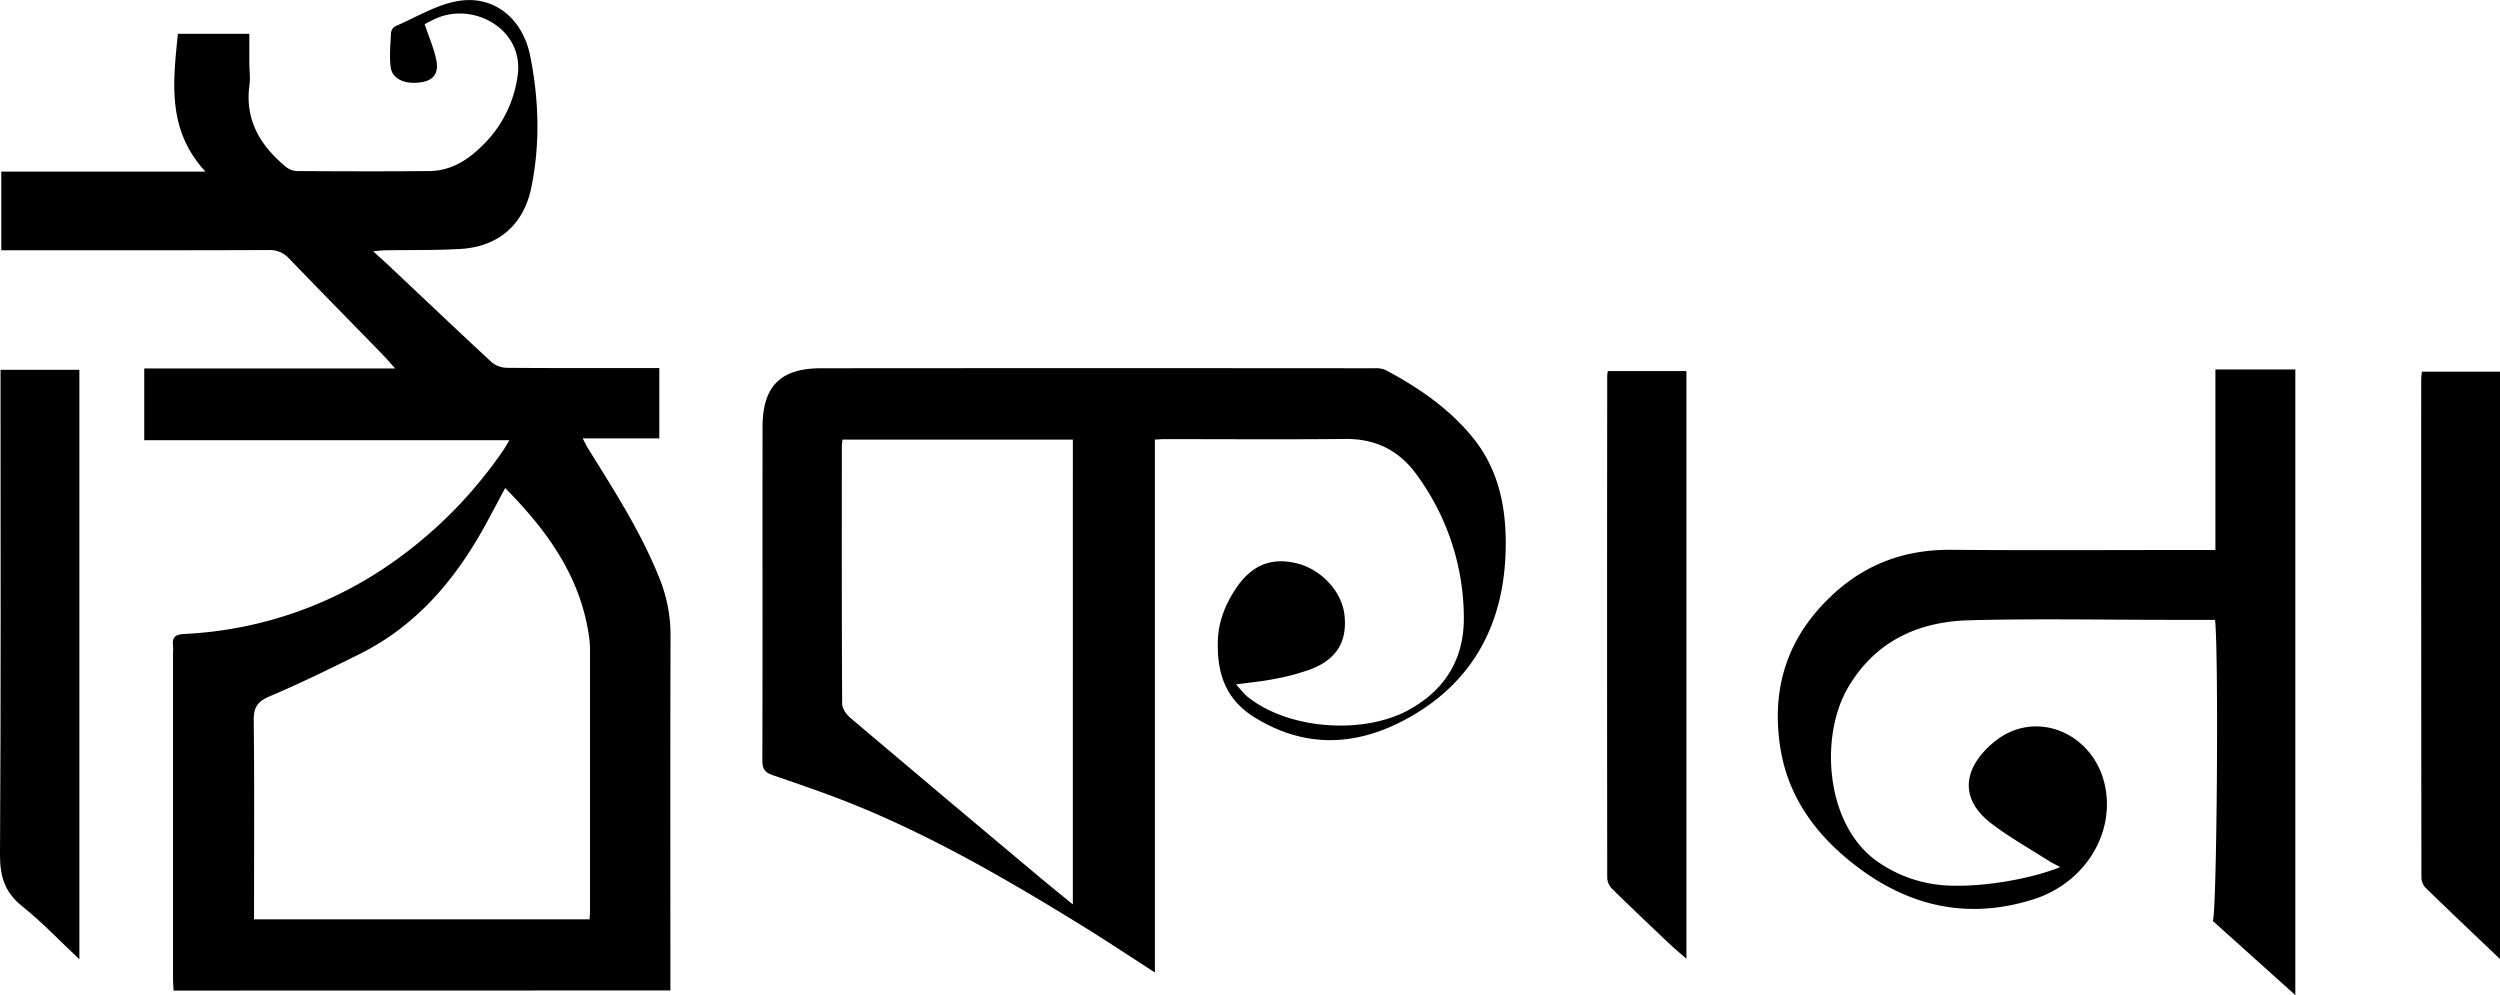
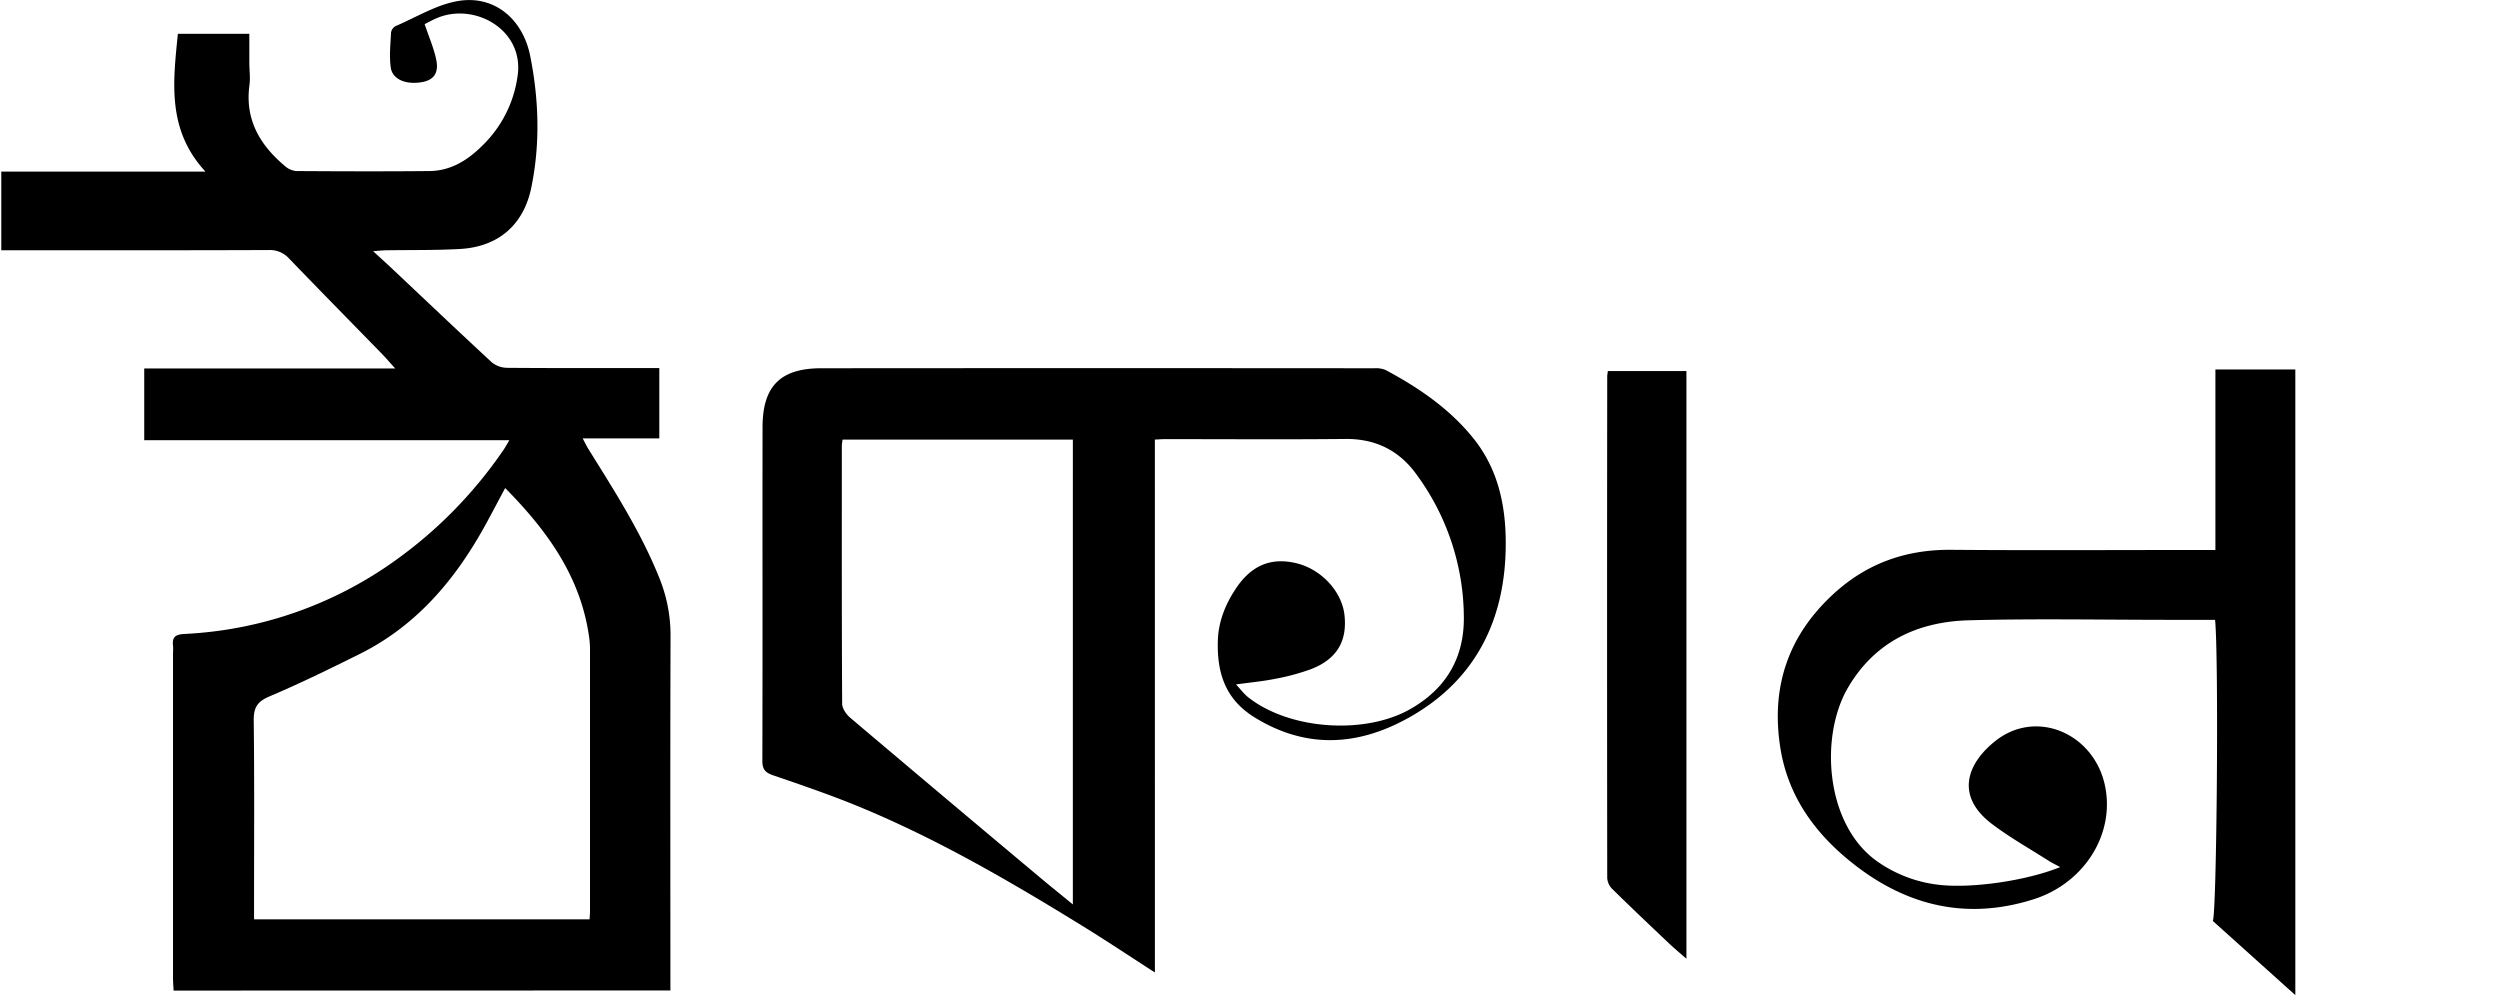
<svg xmlns="http://www.w3.org/2000/svg" viewBox="0 0 1063.54 423.34">
  <title>Asset 1</title>
  <g id="Layer_2" data-name="Layer 2">
    <g id="Layer_1-2" data-name="Layer 1">
      <path d="M73.85,421.41c-.09-1.92-.25-3.72-.25-5.51q0-68.92,0-137.86a29.08,29.08,0,0,0,0-3.49c-.49-3.85,1.5-4.67,4.93-4.86a167.46,167.46,0,0,0,88.66-30.57,187.78,187.78,0,0,0,47-47.72c.74-1.07,1.35-2.22,2.5-4.13H61.36V156.75H168.12c-2.47-2.72-3.89-4.41-5.43-6C149.45,137.17,136.16,123.65,123,110a11,11,0,0,0-8.72-3.63c-35.8.15-71.59.09-107.39.1H.55V73H87.41C71,55.27,73.61,35,75.67,14.38h30.4c0,4.18,0,8.26,0,12.34,0,3.17.48,6.38.05,9.48-2,14.78,4.55,25.67,15.36,34.66a8.21,8.21,0,0,0,4.75,1.91c18.81.12,37.63.18,56.44,0,9.18-.09,16.42-4.68,22.71-11A50.75,50.75,0,0,0,220.22,32.1C222.94,12.69,202.05,1,186.06,7.61c-2.09.87-4.07,2-5.41,2.67,1.82,5.4,3.86,10.07,4.91,15,1.22,5.68-1,8.73-5.9,9.63-6.87,1.26-12.72-1.07-13.43-6.2-.67-4.86-.12-9.9.13-14.85a3.79,3.79,0,0,1,1.89-2.74c8.95-3.82,17.69-9.3,27-10.75C210.3-2,222.39,8,225.55,23.78c3.71,18.55,4.31,37.35.48,56-3.28,15.91-14,25.18-30.22,26.13-10.45.61-21,.39-31.45.57-1.42,0-2.84.18-5.63.38,2.77,2.56,4.68,4.28,6.55,6,14.66,13.8,29.24,27.69,44,41.34a10.66,10.66,0,0,0,6.64,2.28c19.64.17,39.29.09,58.94.09h5.62v29.94H247.88c1.11,2.06,1.71,3.34,2.45,4.53,11.14,17.92,22.57,35.67,30.39,55.41a64.8,64.8,0,0,1,4.54,24.33c-.16,47.78-.07,95.57-.06,143.35v7.23ZM214.91,207.62c-3.14,5.85-5.88,11.12-8.76,16.33-12.74,23-29.24,42.42-53.26,54.33-12.64,6.28-25.32,12.51-38.3,18-5.15,2.2-6.71,4.75-6.65,10.23.32,26.3.14,52.6.14,78.9v5.7H250.81c.09-1.43.19-2.42.19-3.42q0-55.92,0-111.85a40,40,0,0,0-.47-5.45C246.83,245.18,232.84,225.78,214.91,207.62Z" />
      <path d="M491.31,413.71c-11.25-7.24-21-13.77-31.05-19.94-30.58-18.85-61.62-36.91-94.91-50.64-11.94-4.93-24.21-9.1-36.44-13.3-3.33-1.14-4.6-2.5-4.59-6.18.13-47.3,0-94.59.08-141.89,0-17.41,7.54-25.08,24.93-25.1q117.66-.1,235.31,0a10.78,10.78,0,0,1,4.84.76C603.66,165,616.85,174,627,186.72c10.89,13.7,13.9,30,13.54,47-.66,31.53-13.81,56.47-41.66,71.84-21.3,11.76-43.26,13.18-65.2-.4-12.71-7.87-16-19.33-15.59-32.7.25-8.07,3.25-15.54,7.83-22.32,6.51-9.64,14.83-13.14,25.64-10.52,10.55,2.55,19.28,12,20.4,22,1.23,11.12-3.21,18.73-14.11,23a93,93,0,0,1-15.31,4.15c-5.18,1.06-10.47,1.53-16.74,2.4,2,2.11,3.42,4.06,5.25,5.5,17.45,13.74,49.27,16,68.69,5.11,15.47-8.71,23.29-22,23-39.68a103.18,103.18,0,0,0-20.3-60.47c-7.27-10-17.26-15-30-14.89-25.64.26-51.29.07-76.93.07-1.16,0-2.32.11-4.21.19ZM358.43,187c-.15,1.24-.3,1.89-.3,2.54,0,36.62-.07,73.23.14,109.85,0,2,1.76,4.53,3.43,5.95q40.17,34,80.54,67.79c4.51,3.79,9.11,7.48,14.17,11.63V187Z" />
      <path d="M942.33,263.69H923.07c-28.47,0-57-.57-85.42.19-21.76.58-40,9-51.53,28.73-12.18,20.86-9.57,58.88,13.06,74.24a56.36,56.36,0,0,0,25.92,9.59c14.08,1.56,37.1-1.81,51.34-7.56-2-1.08-3.5-1.8-4.91-2.69-8.1-5.18-16.54-9.91-24.17-15.7-15.77-12-10.47-25.76,1.49-35.26,17.31-13.74,41.53-3.37,46.5,18.37,4.79,20.95-8.62,42.18-30.33,49-29.65,9.37-56,2.17-79.35-17.36-14.8-12.39-25.25-27.66-28.32-47.29-4-25.85,3.41-47.6,22.66-65.29,14.13-13,30.78-18.91,50-18.76,35.47.29,70.94.07,106.41.07h6.05V157.18h34V423.34l-35.1-31.55C943.05,388.35,943.94,280.07,942.33,263.69Z" />
-       <path d="M33.77,408.08c-8.57-8-16-15.92-24.43-22.63-7.48-6-9.4-12.85-9.34-22.21C.42,296.49.23,229.73.23,163v-5.68H33.77Z" />
-       <path d="M684,157.86h33.43v250c-2.68-2.35-5.13-4.37-7.43-6.55-8.09-7.65-16.17-15.31-24.11-23.12a7.3,7.3,0,0,1-2.15-4.62q-.13-106.86,0-213.73A16.18,16.18,0,0,1,684,157.86Z" />
-       <path d="M1063.54,408c-10.94-10.44-21.43-20.37-31.78-30.44a6.63,6.63,0,0,1-1.65-4.33q-.13-105.89-.09-211.77c0-1,.18-2,.3-3.34h33.22Z" />
+       <path d="M684,157.86h33.43v250c-2.68-2.35-5.13-4.37-7.43-6.55-8.09-7.65-16.17-15.31-24.11-23.12a7.3,7.3,0,0,1-2.15-4.62q-.13-106.86,0-213.73Z" />
    </g>
  </g>
</svg>